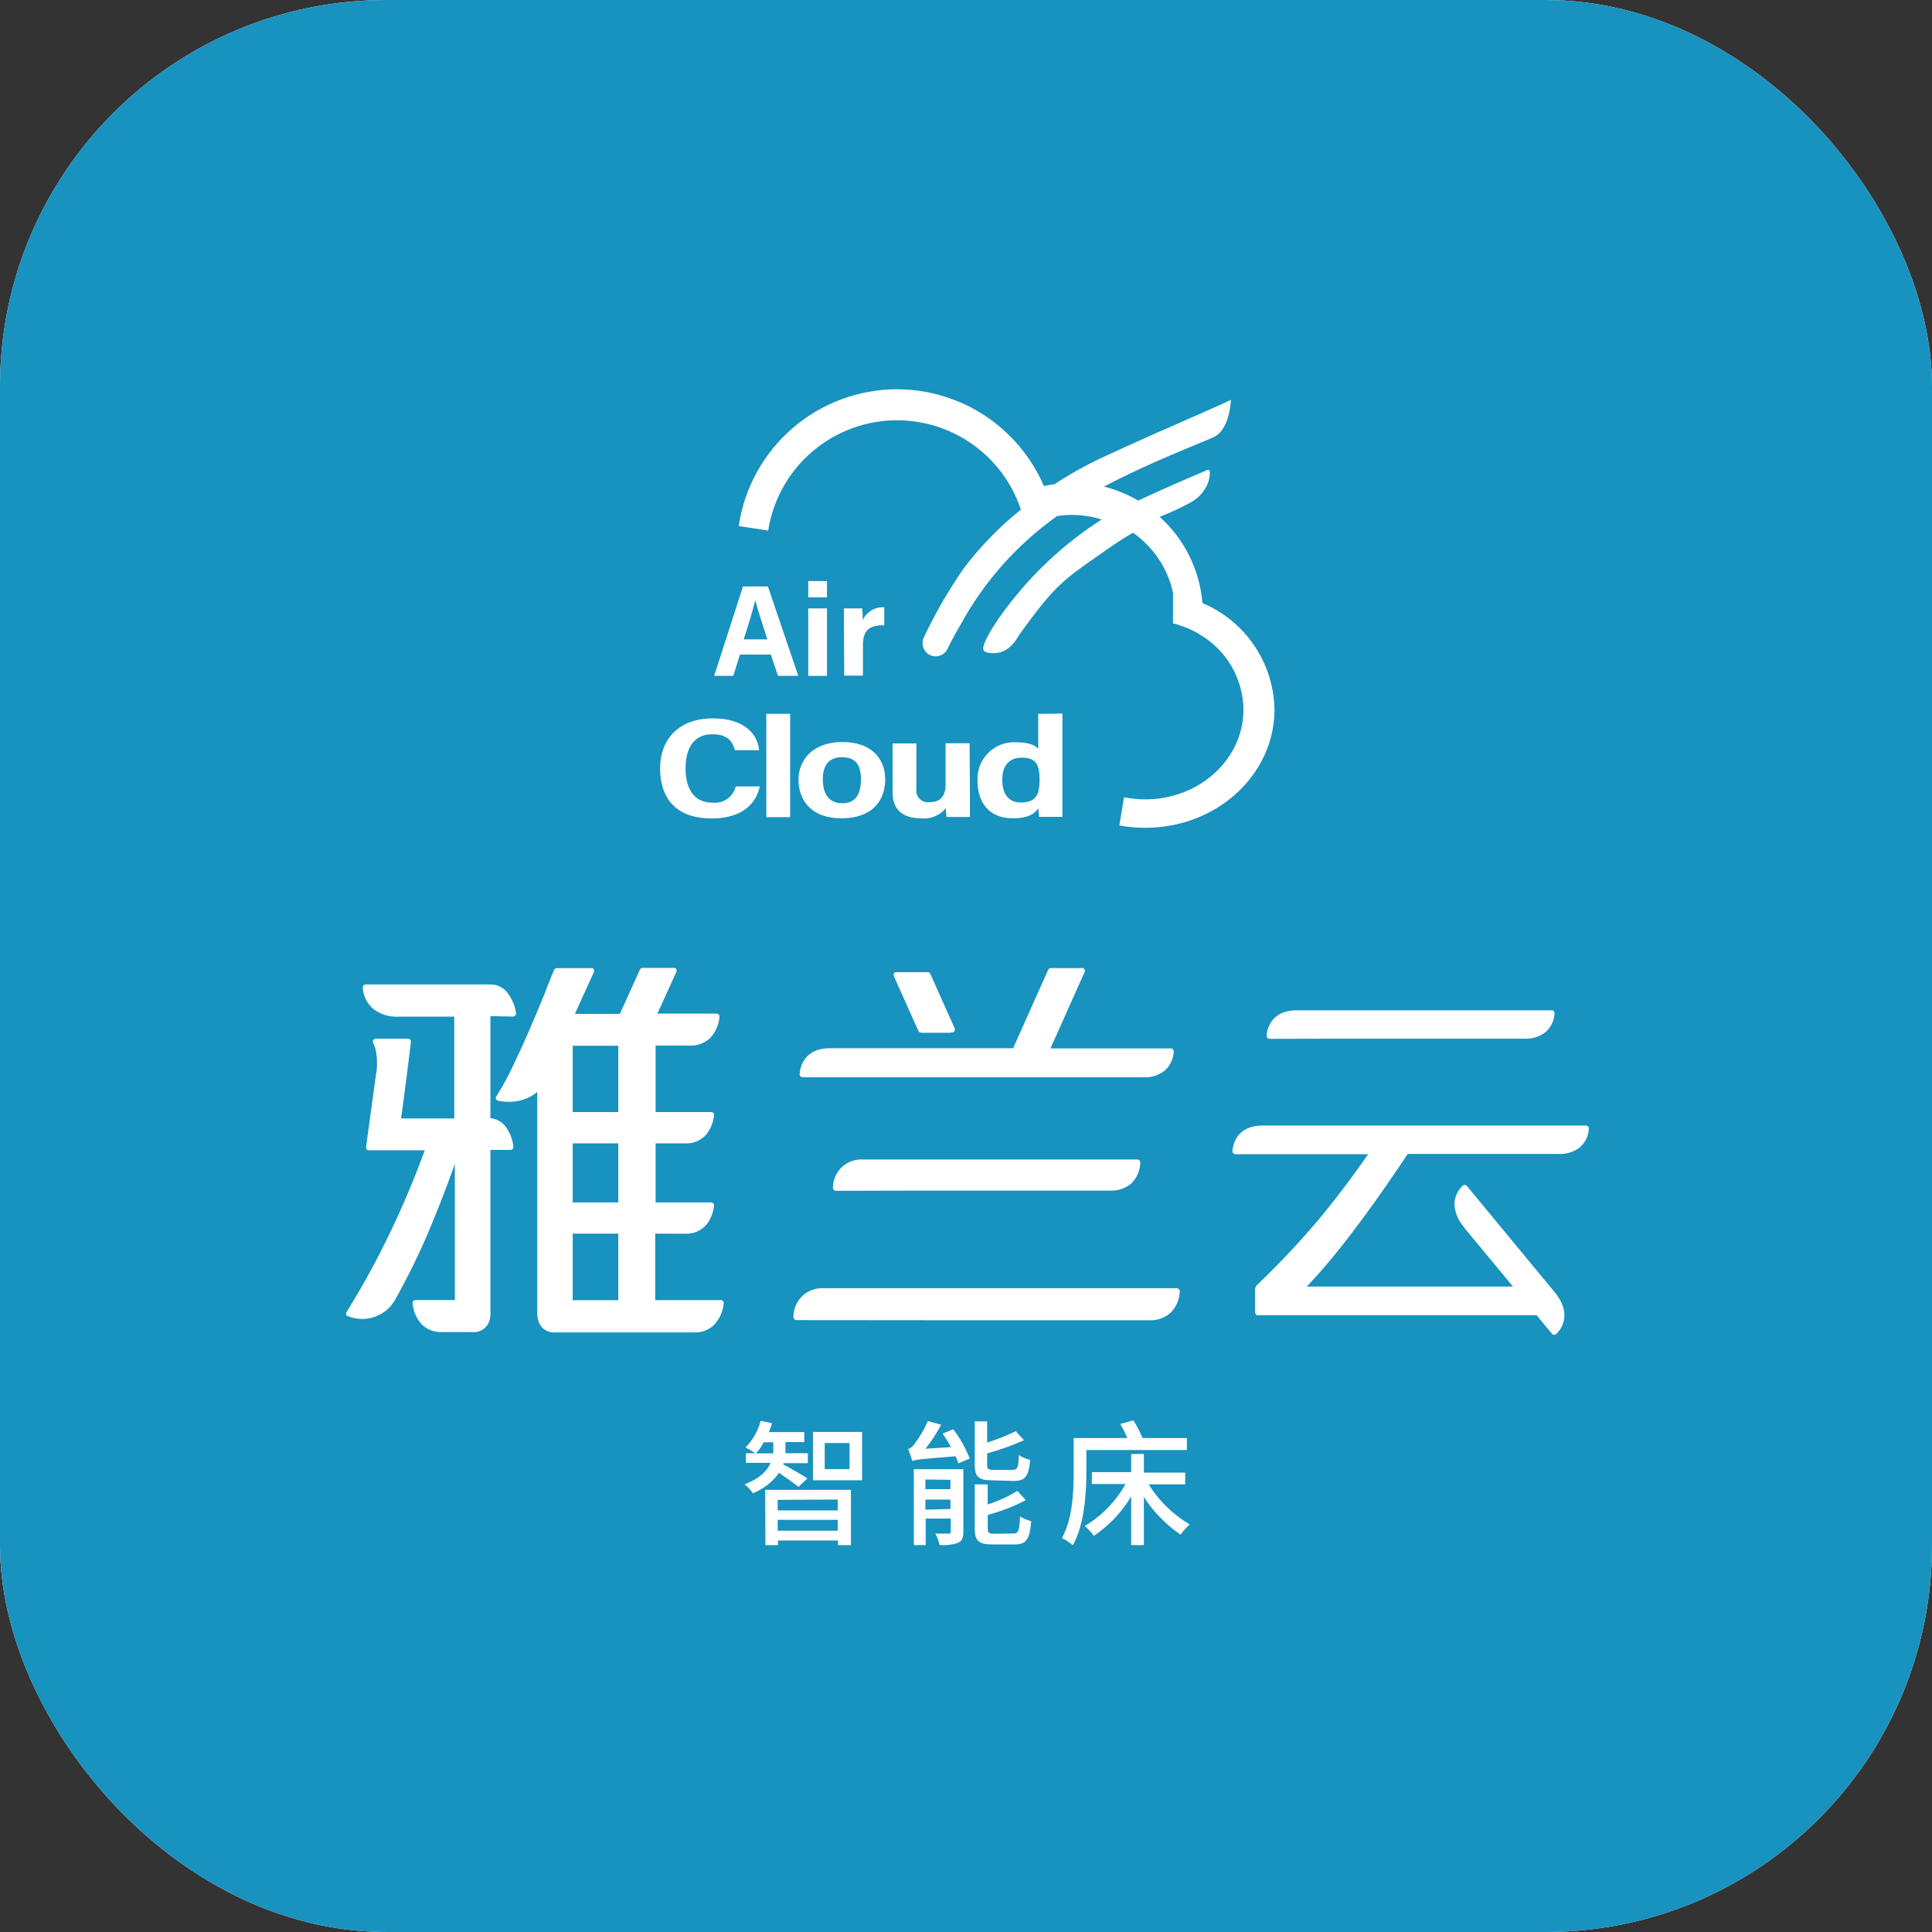
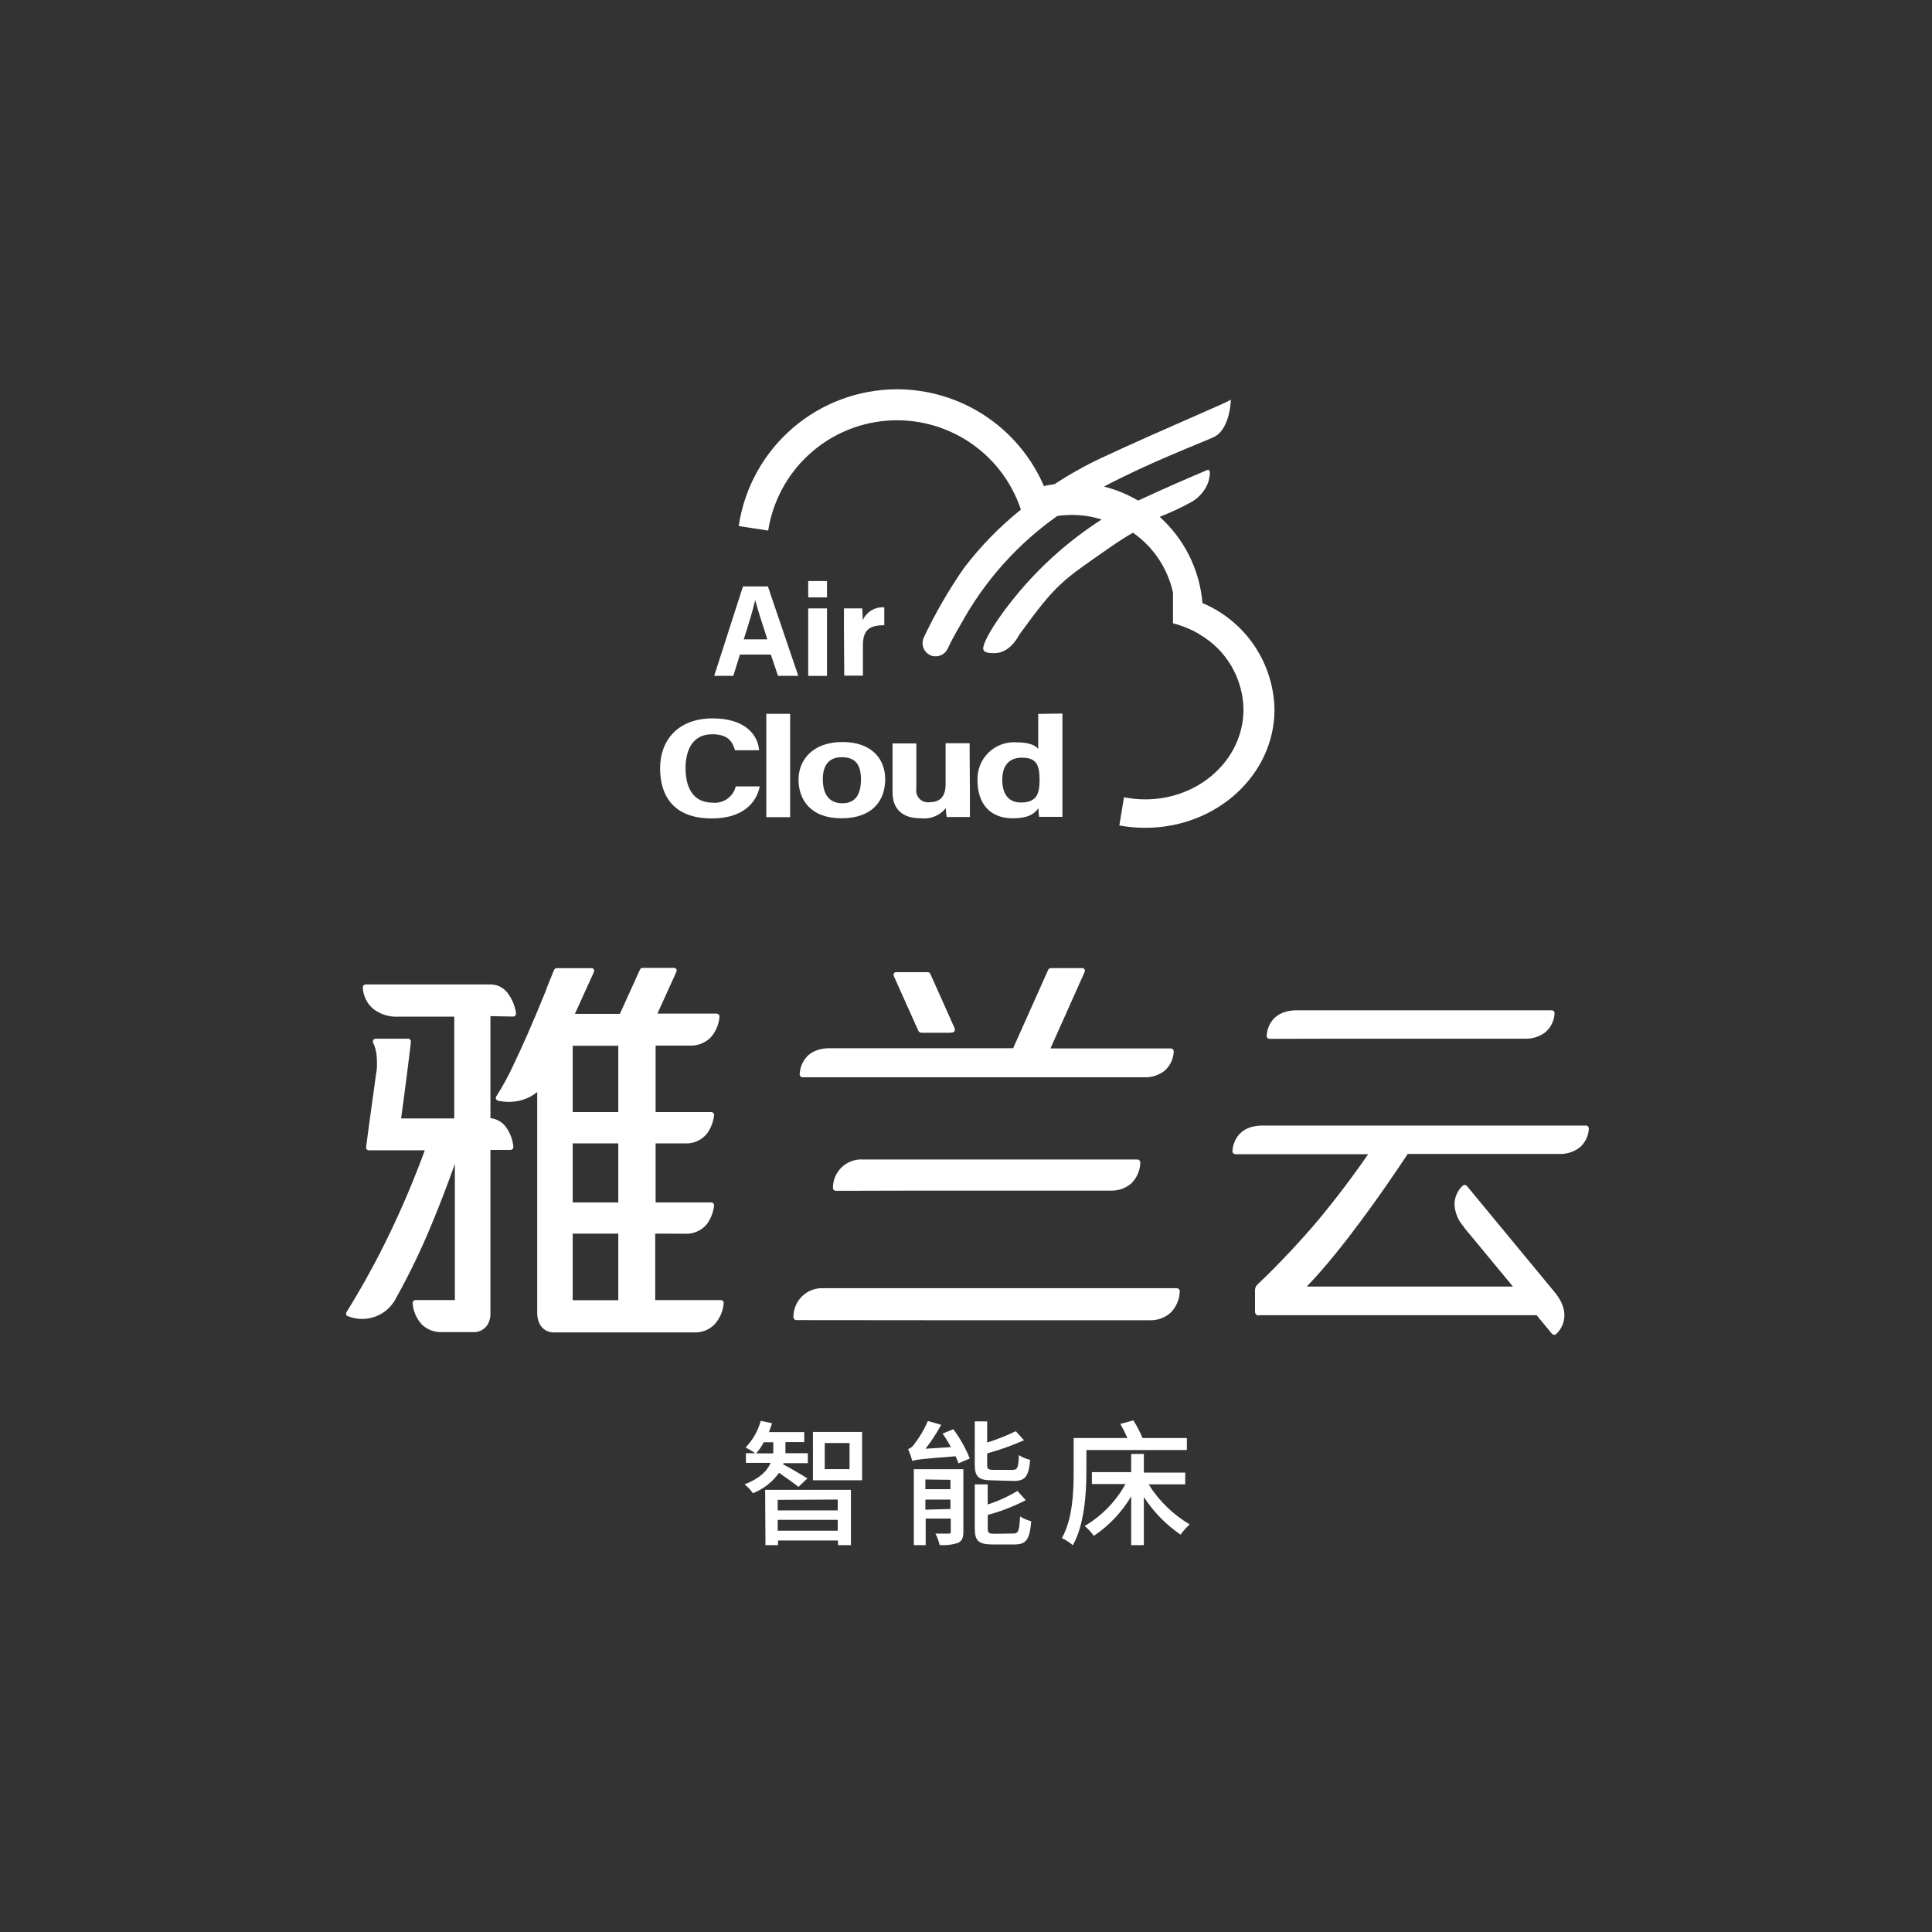
<svg xmlns="http://www.w3.org/2000/svg" width="80" height="80" viewBox="0 0 80 80" fill="none">
  <rect x="0" y="0" width="80" height="80" fill="#333333" stroke="none" />
  <g clip-path="url(#clip0_320_40153)">
-     <rect width="80" height="80" rx="16" fill="white" />
    <g clip-path="url(#clip1_320_40153)">
-       <path d="M80 0H0V80H80V0Z" fill="#1892BF" />
      <path d="M41.502 32.286C41.502 32.855 41.741 33.23 42.276 33.23C42.921 33.23 43.047 32.874 43.047 32.286C43.047 31.635 42.886 31.373 42.307 31.373C41.816 31.373 41.502 31.672 41.502 32.279M43.993 29.546V32.975C43.993 33.33 43.993 33.648 43.993 33.824H43.028C43.01 33.705 43 33.586 42.996 33.465C42.817 33.73 42.534 33.884 41.936 33.884C40.973 33.884 40.476 33.255 40.476 32.311C40.467 32.098 40.504 31.885 40.583 31.686C40.662 31.488 40.782 31.309 40.935 31.16C41.088 31.012 41.271 30.897 41.472 30.825C41.673 30.752 41.887 30.722 42.1 30.738C42.663 30.738 42.905 30.892 42.99 31.015V29.561L43.993 29.546ZM40.162 32.931C40.162 33.371 40.162 33.673 40.162 33.83H39.199C39.177 33.71 39.166 33.588 39.164 33.465C39.04 33.617 38.88 33.735 38.697 33.809C38.516 33.882 38.318 33.907 38.123 33.884C37.368 33.884 36.959 33.503 36.959 32.817V30.785H37.944V32.673C37.933 32.747 37.94 32.823 37.964 32.894C37.988 32.965 38.028 33.029 38.081 33.082C38.134 33.135 38.199 33.175 38.27 33.198C38.341 33.222 38.417 33.228 38.491 33.217C38.903 33.217 39.155 33.009 39.155 32.474V30.776H40.149L40.162 32.931ZM34.071 32.264C34.071 32.912 34.351 33.261 34.88 33.261C35.408 33.261 35.65 32.915 35.65 32.27C35.65 31.625 35.392 31.355 34.851 31.355C34.31 31.355 34.071 31.707 34.071 32.264ZM36.654 32.264C36.654 33.151 36.126 33.884 34.842 33.884C33.558 33.884 33.065 33.104 33.065 32.279C33.065 31.521 33.599 30.725 34.892 30.725C36.11 30.729 36.654 31.439 36.654 32.267V32.264ZM31.731 33.837V29.558H32.718V33.837H31.731ZM34.946 26.136C34.946 25.676 34.946 25.381 34.946 25.192H35.701C35.718 25.355 35.725 25.519 35.723 25.683C35.799 25.512 35.925 25.37 36.085 25.274C36.245 25.178 36.43 25.134 36.616 25.148V25.89C36.009 25.89 35.732 26.076 35.732 26.718V27.976H34.958L34.946 26.136ZM34.244 25.192V27.988H33.467V25.192H34.244ZM33.467 24.059H34.244V24.736H33.467V24.059ZM31.775 26.475C31.529 25.723 31.363 25.195 31.271 24.849C31.177 25.261 31.001 25.84 30.796 26.475H31.775ZM30.639 27.104L30.365 27.985H29.573C29.623 27.841 30.708 24.446 30.765 24.283H31.797L33.055 27.985H32.215L31.919 27.104H30.639ZM37.123 16.119C38.421 16.116 39.691 16.495 40.776 17.207C41.86 17.92 42.712 18.935 43.226 20.127C43.37 20.095 43.522 20.067 43.669 20.048C44.292 19.637 44.944 19.273 45.62 18.956C48.247 17.73 50.968 16.61 50.968 16.544C50.968 16.477 50.968 17.802 50.222 18.117C49.672 18.365 47.567 19.164 45.714 20.149C46.21 20.273 46.686 20.468 47.127 20.728C48.385 20.146 49.329 19.743 49.974 19.469C50.172 19.378 50.087 19.756 50.033 19.966C49.907 20.302 49.671 20.586 49.364 20.772C48.93 21.01 48.481 21.221 48.02 21.401C49.044 22.322 49.677 23.599 49.791 24.971C50.661 25.338 51.407 25.949 51.936 26.731C52.465 27.513 52.756 28.432 52.774 29.376C52.774 32.084 50.38 34.277 47.426 34.277C47.065 34.278 46.705 34.246 46.35 34.18L46.542 33.013C46.833 33.071 47.129 33.1 47.426 33.1C49.672 33.1 51.49 31.433 51.49 29.376C51.481 28.747 51.31 28.132 50.994 27.589C50.678 27.046 50.227 26.594 49.684 26.277L49.625 26.239L49.562 26.202L49.499 26.167L49.436 26.132L49.37 26.101L49.304 26.069L49.234 26.038L49.165 26.01L49.096 25.981L49.024 25.953L48.948 25.925L48.873 25.9L48.8 25.874L48.725 25.852L48.649 25.83L48.571 25.811C48.571 25.727 48.571 25.645 48.571 25.56V25.541V25.424C48.571 25.393 48.571 25.358 48.571 25.327C48.571 25.296 48.571 25.264 48.571 25.233C48.572 25.203 48.572 25.174 48.571 25.145V24.971V24.896V24.861V24.805C48.572 24.787 48.572 24.769 48.571 24.751V24.71C48.569 24.688 48.569 24.666 48.571 24.644V24.619C48.571 24.591 48.571 24.566 48.571 24.537C48.35 23.532 47.758 22.647 46.913 22.058C46.598 22.241 46.262 22.455 45.894 22.713C44.006 24.034 43.757 24.135 42.21 26.277C42.166 26.346 41.835 27.038 41.184 27.045C40.998 27.045 40.703 27.045 40.712 26.84C40.731 26.544 41.238 25.648 42.213 24.493C43.193 23.335 44.34 22.33 45.617 21.511C45.218 21.385 44.802 21.322 44.383 21.322C44.181 21.323 43.98 21.337 43.779 21.366C42.122 22.537 40.755 24.071 39.784 25.852C39.784 25.852 39.47 26.368 39.246 26.85C39.194 26.967 39.103 27.062 38.988 27.12C38.873 27.177 38.742 27.193 38.617 27.164C38.538 27.144 38.465 27.107 38.402 27.055C38.339 27.003 38.288 26.938 38.254 26.864C38.219 26.791 38.201 26.71 38.202 26.629C38.202 26.547 38.22 26.467 38.255 26.393C38.727 25.393 39.282 24.433 39.913 23.524C40.598 22.624 41.39 21.81 42.273 21.102C41.891 19.952 41.134 18.964 40.123 18.297C39.112 17.629 37.907 17.321 36.699 17.421C35.492 17.521 34.354 18.024 33.467 18.849C32.58 19.674 31.996 20.773 31.809 21.97L30.589 21.782C30.821 20.212 31.608 18.779 32.807 17.74C34.005 16.701 35.536 16.126 37.123 16.119ZM31.46 32.563C31.325 33.242 30.759 33.89 29.475 33.89C27.902 33.89 27.333 32.965 27.333 31.814C27.333 30.663 28.059 29.747 29.516 29.747C30.866 29.747 31.385 30.442 31.432 31.065H30.434C30.334 30.735 30.17 30.404 29.491 30.404C28.657 30.404 28.387 31.087 28.387 31.811C28.387 32.534 28.648 33.236 29.503 33.236C29.718 33.26 29.935 33.205 30.112 33.081C30.289 32.957 30.415 32.773 30.466 32.563H31.46Z" fill="white" />
      <path d="M55.173 43.01H63.111C63.124 43.013 63.138 43.013 63.151 43.01C63.455 43.021 63.754 42.925 63.995 42.739C64.107 42.641 64.199 42.52 64.264 42.385C64.329 42.25 64.365 42.103 64.372 41.953C64.372 41.921 64.359 41.891 64.337 41.868C64.315 41.846 64.284 41.834 64.253 41.834H53.708C52.449 41.834 52.449 42.897 52.449 42.897C52.449 42.928 52.462 42.959 52.484 42.981C52.507 43.004 52.537 43.016 52.569 43.016L55.173 43.01Z" fill="white" />
      <path d="M52.116 54.459H63.627L64.256 55.22C64.276 55.247 64.306 55.264 64.339 55.269C64.372 55.274 64.405 55.265 64.432 55.245C64.432 55.245 65.253 54.566 64.369 53.499L60.748 49.117C60.728 49.09 60.698 49.072 60.665 49.068C60.632 49.063 60.599 49.072 60.572 49.092C60.459 49.196 60.369 49.323 60.31 49.465C60.251 49.606 60.223 49.759 60.229 49.913C60.257 50.241 60.39 50.551 60.61 50.797C60.615 50.811 60.623 50.825 60.632 50.838V50.838L62.648 53.273H54.11C54.142 53.244 54.17 53.213 54.201 53.178C55.586 51.719 57.184 49.453 58.291 47.783H58.238H64.529C64.543 47.786 64.557 47.786 64.57 47.783C64.874 47.794 65.172 47.698 65.413 47.513C65.527 47.414 65.619 47.294 65.684 47.158C65.749 47.023 65.785 46.876 65.791 46.726C65.791 46.694 65.778 46.664 65.756 46.642C65.734 46.619 65.703 46.606 65.671 46.606H52.292C51.033 46.606 51.033 47.67 51.033 47.673C51.033 47.705 51.046 47.735 51.069 47.757C51.091 47.78 51.121 47.792 51.153 47.792H56.652C56.042 48.68 55.343 49.608 54.576 50.532C53.784 51.465 52.944 52.356 52.059 53.2C52.03 53.228 52.007 53.261 51.992 53.298C51.976 53.335 51.968 53.374 51.968 53.414V54.323C51.969 54.363 51.985 54.401 52.013 54.429C52.041 54.457 52.079 54.474 52.119 54.474" fill="white" />
      <path d="M43.506 43.394L44.912 40.248C44.925 40.219 44.926 40.186 44.915 40.156C44.904 40.126 44.882 40.102 44.853 40.088C44.836 40.085 44.819 40.085 44.802 40.088H43.509C43.485 40.088 43.461 40.096 43.442 40.11C43.422 40.124 43.407 40.144 43.399 40.167L41.952 43.404H34.37C33.112 43.404 33.112 44.483 33.112 44.486C33.112 44.518 33.124 44.549 33.147 44.572C33.169 44.594 33.2 44.608 33.232 44.609H47.344H47.382C47.686 44.62 47.985 44.523 48.225 44.335C48.339 44.234 48.431 44.112 48.496 43.974C48.561 43.837 48.597 43.688 48.602 43.536C48.602 43.504 48.59 43.473 48.568 43.45C48.545 43.427 48.515 43.414 48.483 43.413H43.512L43.506 43.394ZM39.382 42.765H38.158C38.129 42.765 38.1 42.757 38.076 42.74C38.052 42.724 38.033 42.701 38.023 42.674L37.01 40.415C36.998 40.386 36.997 40.353 37.008 40.323C37.019 40.293 37.041 40.269 37.07 40.255H37.12H38.413C38.438 40.255 38.461 40.263 38.482 40.277C38.502 40.291 38.517 40.31 38.526 40.333L39.52 42.557C39.533 42.58 39.539 42.606 39.539 42.631C39.539 42.657 39.533 42.683 39.52 42.705C39.503 42.725 39.482 42.739 39.457 42.748C39.433 42.756 39.407 42.758 39.382 42.752V42.765ZM37.551 49.302H45.957C45.97 49.306 45.984 49.306 45.998 49.302C46.305 49.31 46.605 49.205 46.841 49.007C47.073 48.779 47.209 48.47 47.218 48.145C47.219 48.128 47.217 48.112 47.211 48.096C47.206 48.08 47.197 48.066 47.186 48.054C47.175 48.041 47.161 48.032 47.146 48.024C47.132 48.017 47.115 48.013 47.099 48.013H35.748C35.588 48.001 35.426 48.022 35.275 48.076C35.123 48.129 34.983 48.213 34.865 48.322C34.747 48.432 34.653 48.565 34.589 48.712C34.524 48.859 34.49 49.019 34.49 49.18C34.489 49.196 34.492 49.212 34.497 49.228C34.503 49.243 34.511 49.257 34.523 49.269C34.534 49.281 34.547 49.291 34.562 49.298C34.577 49.304 34.593 49.308 34.609 49.309L37.551 49.302ZM39.656 54.669H47.593H47.63C47.941 54.675 48.242 54.562 48.474 54.355C48.707 54.12 48.842 53.805 48.851 53.474C48.852 53.457 48.849 53.441 48.844 53.425C48.838 53.41 48.83 53.395 48.819 53.383C48.807 53.371 48.794 53.361 48.779 53.354C48.764 53.346 48.748 53.343 48.731 53.342H34.112C33.95 53.332 33.788 53.355 33.636 53.411C33.483 53.466 33.343 53.552 33.225 53.663C33.108 53.775 33.014 53.909 32.95 54.059C32.886 54.208 32.853 54.368 32.854 54.531C32.853 54.547 32.856 54.564 32.861 54.58C32.867 54.595 32.875 54.609 32.886 54.622C32.898 54.634 32.911 54.644 32.926 54.651C32.941 54.658 32.957 54.662 32.974 54.663L39.656 54.669Z" fill="white" />
      <path d="M23.715 46.049H25.602V43.303H23.715V46.049ZM23.715 49.789H25.602V47.345H23.715V49.789ZM23.715 53.838H25.602V51.082H23.715V53.838ZM27.131 51.082V53.835H29.862C29.877 53.837 29.892 53.841 29.906 53.849C29.92 53.856 29.932 53.867 29.942 53.879C29.951 53.891 29.959 53.905 29.963 53.921C29.967 53.936 29.968 53.952 29.966 53.967C29.938 54.3 29.8 54.613 29.572 54.857C29.462 54.964 29.331 55.047 29.188 55.101C29.045 55.155 28.892 55.179 28.739 55.172H22.966C22.836 55.181 22.707 55.151 22.594 55.085C22.482 55.02 22.392 54.922 22.337 54.804C22.278 54.677 22.247 54.538 22.245 54.398V45.218C22.075 45.358 21.88 45.465 21.67 45.533C21.365 45.63 21.041 45.651 20.726 45.596H20.701L20.628 45.577C20.613 45.574 20.598 45.568 20.584 45.558C20.571 45.55 20.56 45.539 20.551 45.526C20.542 45.513 20.536 45.499 20.533 45.483C20.53 45.468 20.53 45.452 20.534 45.437C20.537 45.422 20.544 45.407 20.553 45.395C20.824 44.971 21.065 44.528 21.273 44.07C21.607 43.381 22.041 42.403 22.604 41.019C22.604 40.984 22.893 40.282 22.938 40.175C22.945 40.151 22.96 40.13 22.98 40.114C23.001 40.099 23.025 40.091 23.051 40.09H24.485C24.503 40.087 24.521 40.087 24.539 40.09C24.567 40.105 24.588 40.13 24.598 40.16C24.608 40.19 24.606 40.222 24.592 40.251C24.561 40.311 24.014 41.528 23.806 41.981H25.668L26.496 40.157C26.504 40.133 26.519 40.113 26.539 40.099C26.56 40.084 26.584 40.077 26.609 40.078H27.902C27.917 40.075 27.933 40.075 27.949 40.078C27.978 40.092 28 40.116 28.012 40.146C28.023 40.176 28.022 40.209 28.009 40.238L27.222 41.972H29.689C29.72 41.976 29.748 41.992 29.768 42.017C29.787 42.041 29.796 42.073 29.793 42.104C29.767 42.432 29.63 42.741 29.406 42.982C29.294 43.087 29.163 43.169 29.019 43.223C28.875 43.278 28.722 43.302 28.569 43.296H27.147V46.049H29.465C29.481 46.051 29.496 46.056 29.51 46.064C29.524 46.072 29.536 46.082 29.546 46.095C29.555 46.107 29.562 46.122 29.566 46.137C29.57 46.152 29.571 46.168 29.569 46.184C29.537 46.45 29.441 46.703 29.289 46.923C29.181 47.063 29.04 47.175 28.879 47.248C28.718 47.322 28.541 47.355 28.364 47.345H27.147V49.789H29.468C29.499 49.795 29.527 49.812 29.546 49.837C29.564 49.862 29.573 49.894 29.569 49.925C29.537 50.19 29.441 50.444 29.289 50.664C29.181 50.804 29.04 50.916 28.879 50.989C28.718 51.062 28.541 51.096 28.364 51.086L27.131 51.082ZM20.308 42.076V46.3C20.541 46.325 20.756 46.437 20.909 46.615C21.105 46.864 21.226 47.164 21.258 47.48V47.496C21.258 47.528 21.245 47.558 21.223 47.581C21.2 47.603 21.17 47.615 21.138 47.615H20.308V54.423C20.306 54.553 20.276 54.681 20.22 54.798C20.162 54.913 20.071 55.009 19.959 55.073C19.848 55.138 19.719 55.167 19.59 55.159H18.3C18.148 55.166 17.995 55.142 17.851 55.088C17.708 55.034 17.577 54.951 17.467 54.845C17.246 54.604 17.113 54.296 17.086 53.97C17.085 53.964 17.085 53.958 17.086 53.951C17.086 53.92 17.099 53.889 17.121 53.867C17.144 53.844 17.174 53.832 17.206 53.832H18.835V48.197C18.543 49.012 18.231 49.837 17.892 50.651C17.462 51.703 16.969 52.727 16.416 53.719C16.243 54.081 15.939 54.364 15.564 54.509C15.19 54.654 14.774 54.65 14.403 54.499V54.499H14.384C14.357 54.482 14.338 54.455 14.331 54.425C14.324 54.394 14.33 54.362 14.346 54.335C15.005 53.275 15.606 52.18 16.146 51.054C16.712 49.877 17.193 48.717 17.59 47.631H15.258C15.243 47.629 15.228 47.624 15.215 47.615C15.202 47.608 15.19 47.597 15.181 47.584C15.172 47.572 15.166 47.557 15.162 47.542C15.159 47.527 15.158 47.511 15.161 47.496C15.161 47.439 15.557 44.57 15.573 44.47C15.589 44.375 15.601 44.287 15.608 44.199C15.614 44.111 15.608 44.039 15.608 43.966C15.61 43.785 15.589 43.604 15.545 43.428C15.523 43.347 15.493 43.268 15.457 43.192C15.444 43.174 15.438 43.152 15.438 43.13C15.438 43.098 15.45 43.067 15.473 43.045C15.495 43.023 15.526 43.01 15.557 43.01H16.916C16.947 43.016 16.975 43.034 16.993 43.06C17.011 43.085 17.018 43.117 17.014 43.148C17.014 43.208 16.699 45.703 16.608 46.313H18.81V42.098H16.488C16.12 42.116 15.757 42.005 15.463 41.783C15.33 41.672 15.223 41.535 15.147 41.38C15.071 41.225 15.028 41.056 15.023 40.883C15.023 40.852 15.035 40.821 15.057 40.799C15.08 40.776 15.11 40.764 15.142 40.764H20.311C20.443 40.763 20.574 40.793 20.693 40.85C20.812 40.907 20.917 40.991 21 41.094C21.197 41.344 21.324 41.641 21.368 41.956C21.368 41.956 21.368 41.956 21.368 41.975C21.367 42.007 21.354 42.037 21.331 42.06C21.308 42.082 21.277 42.094 21.245 42.094L20.308 42.076Z" fill="white" />
      <path d="M35.178 59.753H34.15V60.835H35.178V59.753ZM35.697 59.294V61.294H33.662V59.294H35.697ZM34.688 63.383V62.933H32.202V63.383H34.688ZM32.202 62.106V62.543H34.688V62.093L32.202 62.106ZM31.683 61.691H35.235V63.981H34.7V63.789H32.215V63.981H31.696L31.683 61.691ZM32.02 60.181C32.023 60.122 32.023 60.063 32.02 60.005V59.721H31.623C31.539 59.888 31.433 60.042 31.309 60.181H32.02ZM33.061 61.568C32.897 61.433 32.529 61.172 32.259 60.986C31.986 61.367 31.609 61.661 31.174 61.832C31.08 61.692 30.964 61.568 30.831 61.464C31.485 61.212 31.774 60.889 31.91 60.574H30.887V60.174H31.271C31.144 60.085 31.011 60.006 30.872 59.938C31.171 59.629 31.387 59.249 31.501 58.834L31.969 58.932C31.932 59.061 31.884 59.177 31.84 59.3H33.303V59.715H32.523V60.005C32.526 60.061 32.526 60.118 32.523 60.174H33.451V60.587H32.444L32.429 60.637C32.658 60.75 33.281 61.115 33.432 61.219L33.061 61.568Z" fill="white" />
      <path d="M41.955 63.5C42.169 63.5 42.21 63.393 42.238 62.792C42.381 62.882 42.537 62.949 42.701 62.99C42.638 63.752 42.496 63.953 41.999 63.953H41.109C40.514 63.953 40.363 63.802 40.363 63.28V61.465H40.898V62.298C41.329 62.16 41.742 61.971 42.128 61.735L42.474 62.119C41.973 62.379 41.446 62.583 40.901 62.729V63.289C40.901 63.475 40.945 63.51 41.191 63.51L41.955 63.5ZM41.09 61.298C40.505 61.298 40.363 61.147 40.363 60.631V58.857H40.876V59.734C41.282 59.605 41.678 59.448 42.062 59.263L42.402 59.637C41.908 59.857 41.398 60.039 40.876 60.181V60.65C40.876 60.829 40.917 60.864 41.153 60.864H41.927C42.131 60.864 42.169 60.776 42.191 60.254C42.333 60.346 42.491 60.413 42.657 60.449C42.594 61.138 42.452 61.323 41.977 61.323L41.09 61.298ZM39.356 62.484V62.094H38.318V62.512L39.356 62.484ZM38.318 61.263V61.663H39.356V61.276L38.318 61.263ZM39.891 63.425C39.891 63.67 39.838 63.805 39.674 63.884C39.427 63.967 39.166 63.998 38.907 63.975C38.87 63.811 38.812 63.653 38.734 63.503C38.97 63.503 39.202 63.503 39.281 63.503C39.36 63.503 39.369 63.481 39.369 63.412V62.88H38.331V63.981H37.84V60.836H39.891V63.425ZM39.473 59.181C39.754 59.553 39.984 59.961 40.156 60.395L39.687 60.593C39.654 60.493 39.614 60.395 39.567 60.301C38.117 60.414 37.913 60.442 37.777 60.496C37.731 60.328 37.673 60.164 37.604 60.005C37.714 59.963 37.807 59.886 37.868 59.785C38.091 59.494 38.277 59.177 38.422 58.841L38.97 58.998C38.784 59.347 38.567 59.679 38.322 59.989L39.375 59.923C39.273 59.73 39.158 59.543 39.032 59.363L39.473 59.181Z" fill="white" />
      <path d="M47.563 61.464C47.988 62.145 48.571 62.714 49.262 63.122C49.122 63.25 48.996 63.392 48.885 63.546C48.28 63.133 47.764 62.604 47.365 61.989V63.98H46.84V61.961C46.453 62.615 45.924 63.174 45.292 63.597C45.185 63.444 45.058 63.307 44.914 63.188C45.623 62.77 46.206 62.171 46.604 61.451H45.213V60.957H46.84V60.205H47.365V60.976H49.077V61.464H47.563ZM44.984 60.967C44.984 61.829 44.905 63.131 44.424 63.984C44.286 63.867 44.133 63.767 43.971 63.688C44.417 62.898 44.458 61.756 44.458 60.961V59.545H46.682C46.596 59.345 46.498 59.149 46.39 58.96L46.931 58.815C47.078 59.047 47.205 59.291 47.309 59.545H49.146V60.042H44.987L44.984 60.967Z" fill="white" />
    </g>
  </g>
  <defs>
    <clipPath id="clip0_320_40153">
      <rect width="80" height="80" rx="16" fill="white" />
    </clipPath>
    <clipPath id="clip1_320_40153">
      <rect width="80" height="80" rx="14.328" fill="white" />
    </clipPath>
  </defs>
</svg>